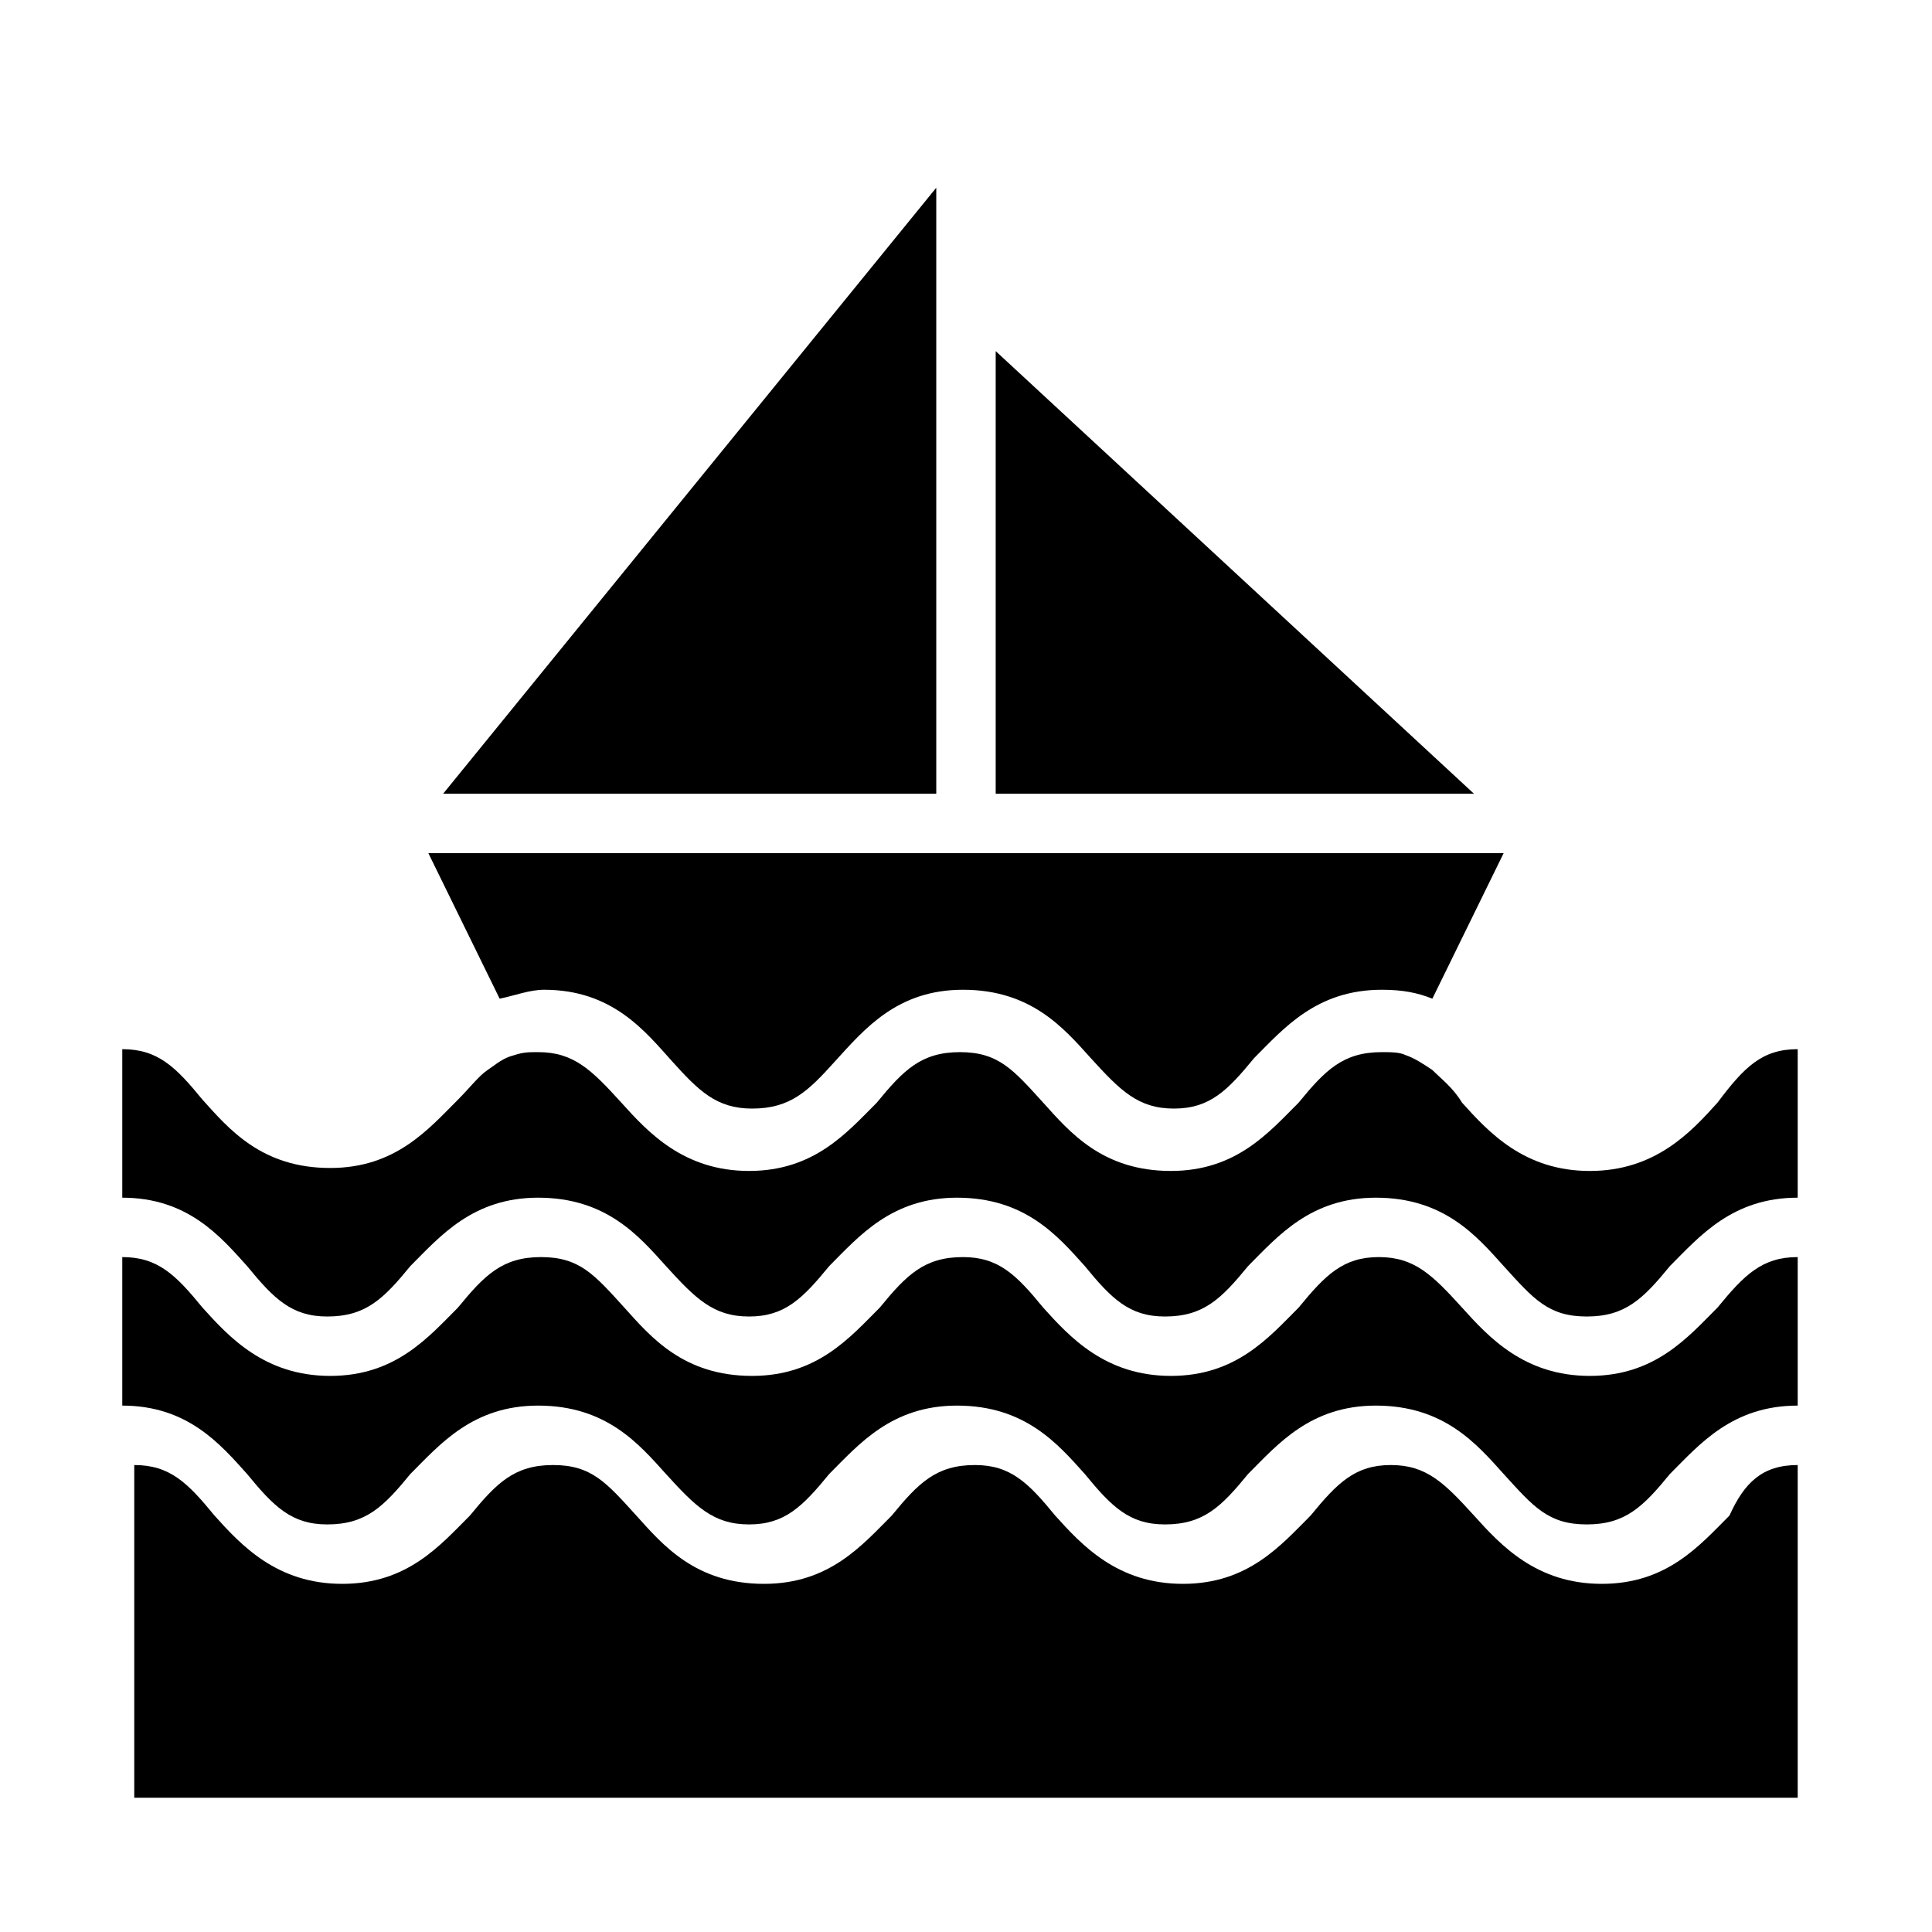
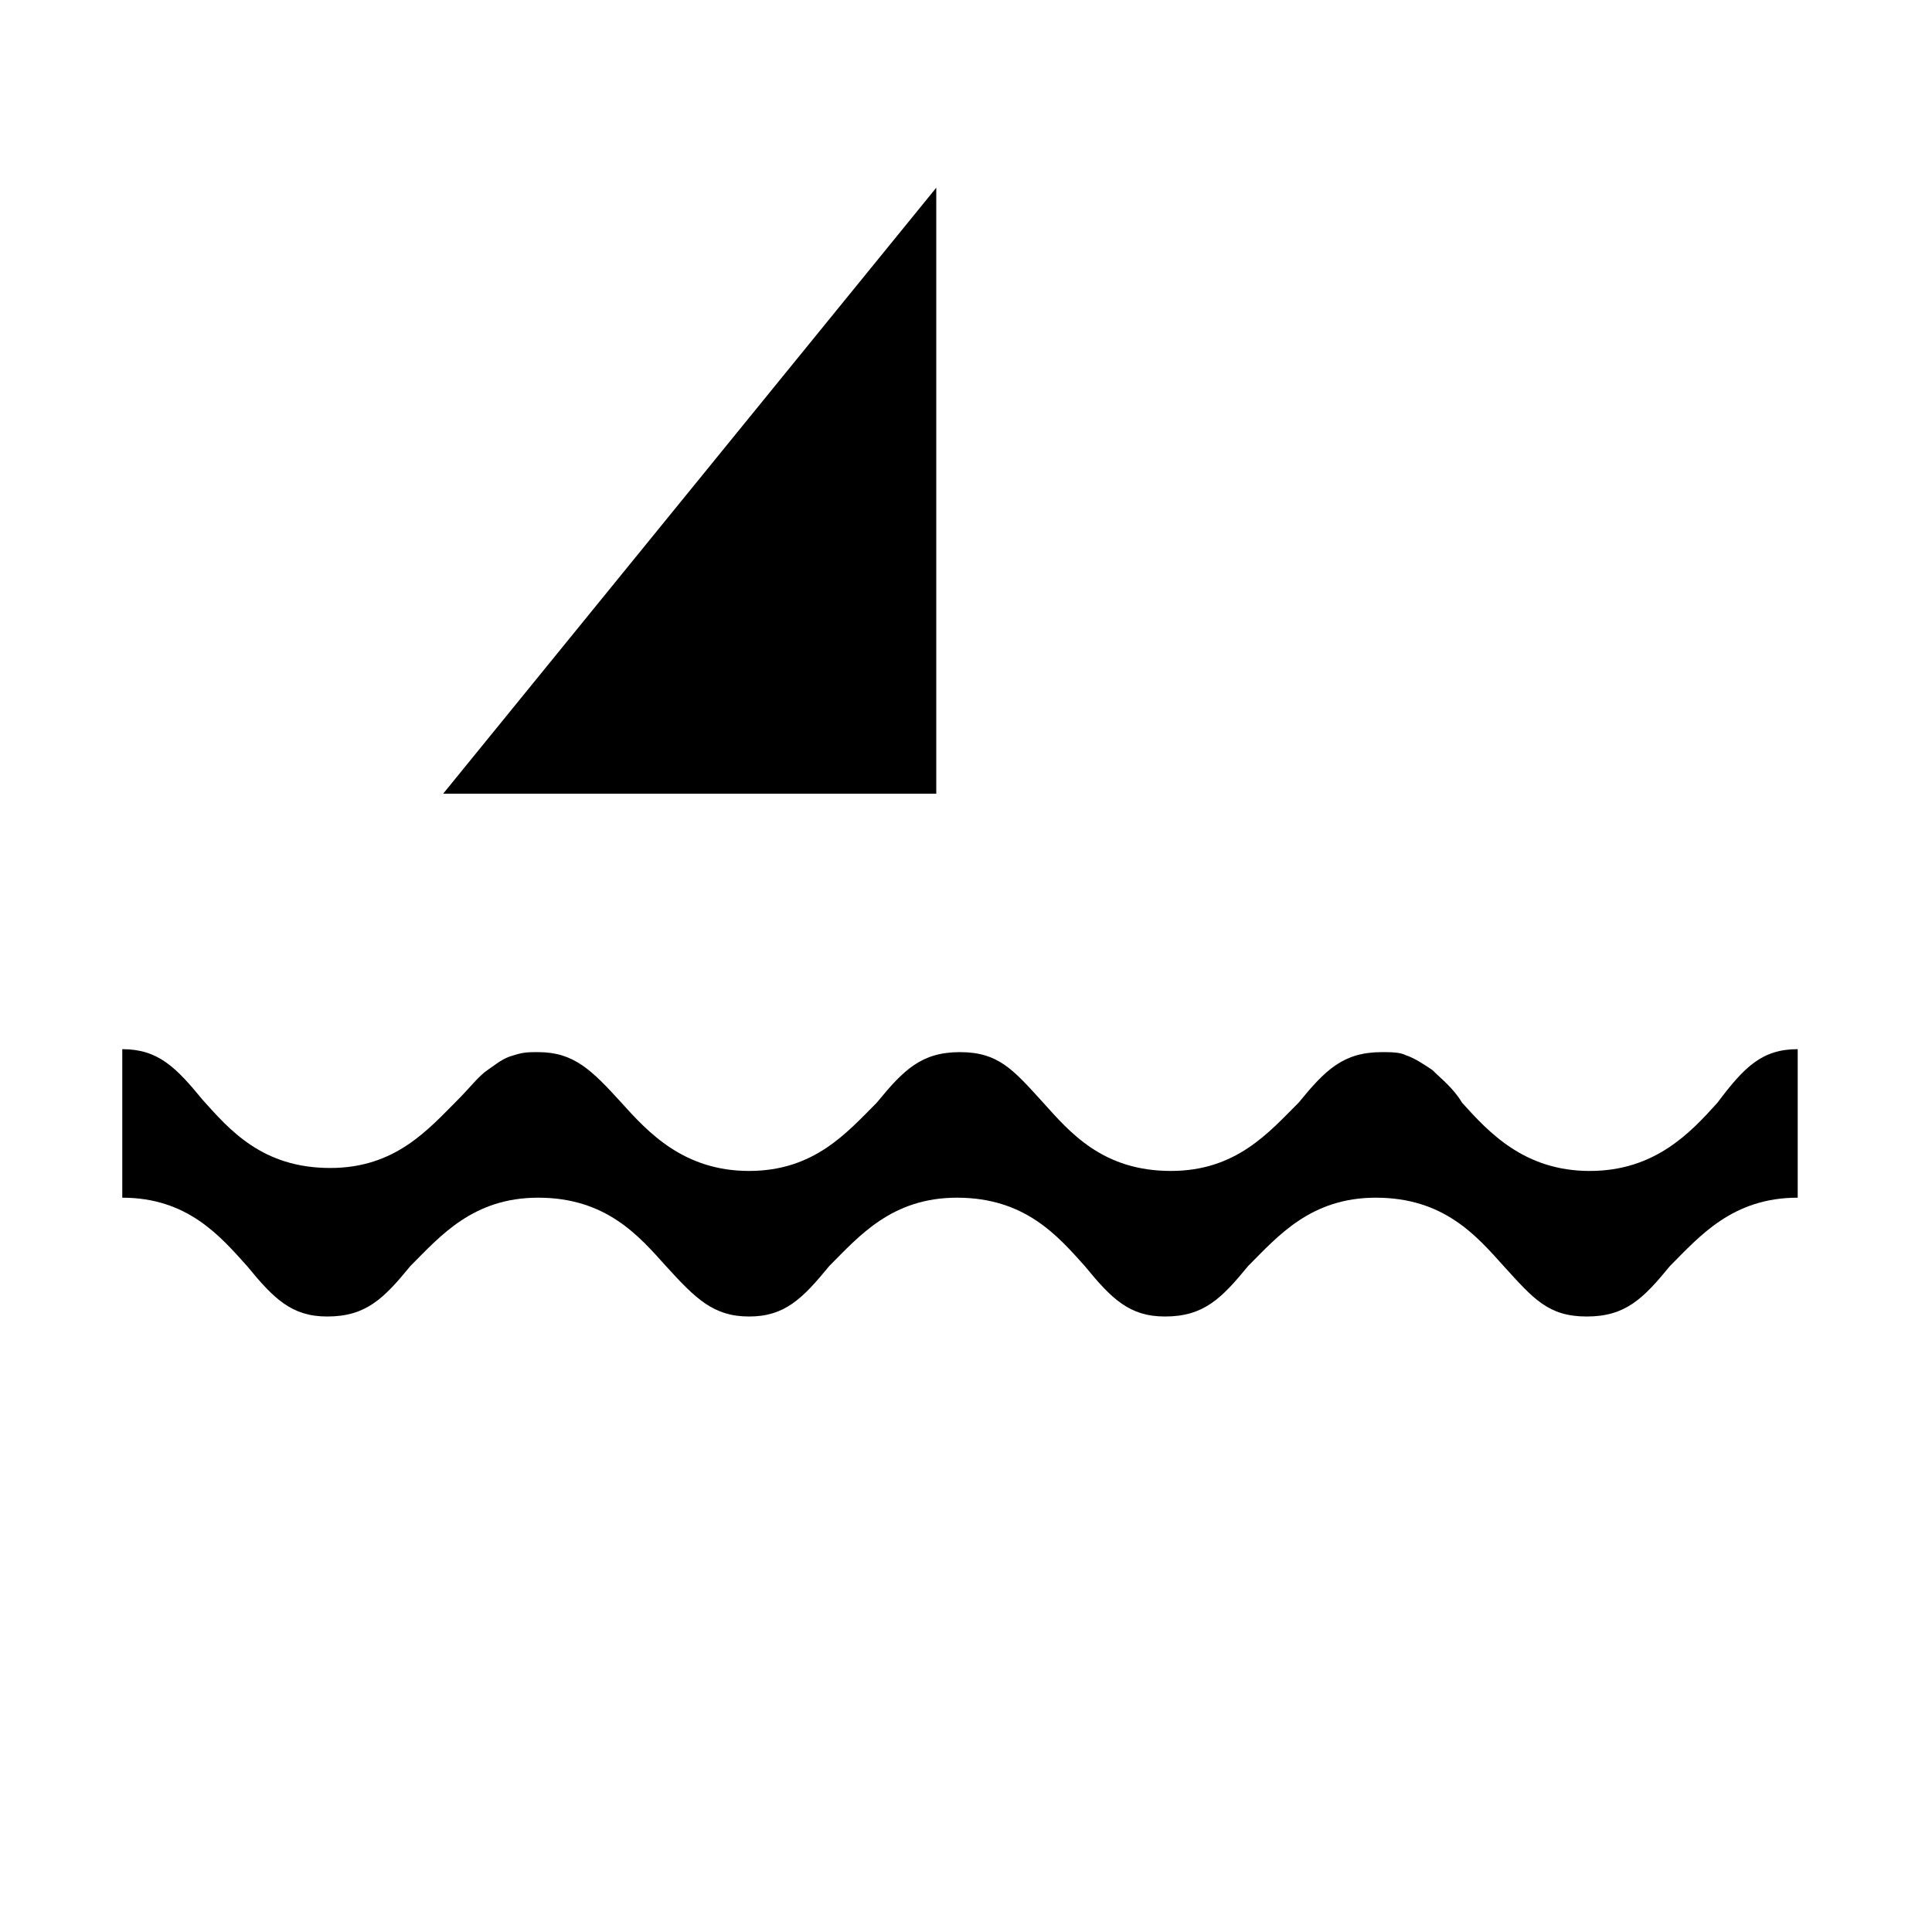
<svg xmlns="http://www.w3.org/2000/svg" fill="#000000" width="800px" height="800px" version="1.1" viewBox="144 144 512 512">
  <g>
    <path d="m392.12 354.34h-130.68l130.68-160.59z" />
-     <path d="m534.61 354.34h-126.74v-117.29z" />
-     <path d="m276.41 408.66-18.895-38.574h284.97l-18.895 38.574c-3.938-1.574-7.871-2.363-13.383-2.363-17.32 0-25.977 10.234-33.852 18.105-7.086 8.66-11.809 13.383-21.254 13.383-9.445 0-14.168-4.723-22.043-13.383-7.086-7.871-15.742-18.105-33.852-18.105-17.32 0-25.977 10.234-33.852 18.895-7.086 7.871-11.809 12.594-22.043 12.594-9.445 0-14.168-4.723-21.254-12.594-7.086-7.871-15.742-18.895-33.852-18.895-3.922 0.004-7.859 1.578-11.797 2.363z" />
    <path d="m620.41 422.04v39.359c-17.32 0-25.977 10.234-33.852 18.105-7.086 8.66-11.809 13.383-22.043 13.383s-14.168-4.723-22.043-13.383c-7.086-7.871-15.742-18.105-33.852-18.105-17.32 0-25.977 10.234-33.852 18.105-7.086 8.66-11.809 13.383-22.043 13.383-9.445 0-14.168-4.723-21.254-13.383-7.086-7.871-15.742-18.105-33.852-18.105-17.32 0-25.977 10.234-33.852 18.105-7.086 8.66-11.809 13.383-21.254 13.383-9.445 0-14.168-4.723-22.043-13.383-7.086-7.871-15.742-18.105-33.852-18.105-17.32 0-25.977 10.234-33.852 18.105-7.086 8.66-11.809 13.383-22.043 13.383-9.445 0-14.168-4.723-21.254-13.383-7.086-7.871-15.742-18.105-33.062-18.105v-39.359c9.445 0 14.168 4.723 21.254 13.383 7.086 7.871 15.742 18.105 33.852 18.105 17.32 0 25.977-10.234 33.852-18.105 3.148-3.148 5.512-6.297 7.871-7.871 2.363-1.574 3.938-3.148 7.086-3.938 2.363-0.789 3.938-0.789 6.297-0.789 9.445 0 14.168 4.723 22.043 13.383 7.086 7.871 16.531 18.105 33.852 18.105 17.32 0 25.977-10.234 33.852-18.105 7.086-8.66 11.809-13.383 22.043-13.383 10.234 0 14.168 4.723 22.043 13.383 7.086 7.871 15.742 18.105 33.852 18.105 17.32 0 25.977-10.234 33.852-18.105 7.086-8.66 11.809-13.383 22.043-13.383 2.363 0 4.723 0 6.297 0.789 2.363 0.789 4.723 2.363 7.086 3.938 2.363 2.363 5.512 4.723 7.871 8.66 7.086 7.871 16.531 18.105 33.852 18.105 17.32 0 26.766-10.234 33.852-18.105 7.086-9.449 11.809-14.172 21.254-14.172z" />
-     <path d="m620.41 477.14v39.359c-17.32 0-25.977 10.234-33.852 18.105-7.086 8.66-11.809 13.383-22.043 13.383s-14.168-4.723-22.043-13.383c-7.086-7.871-15.742-18.105-33.852-18.105-17.32 0-25.977 10.234-33.852 18.105-7.086 8.66-11.809 13.383-22.043 13.383-9.445 0-14.168-4.723-21.254-13.383-7.086-7.871-15.742-18.105-33.852-18.105-17.32 0-25.977 10.234-33.852 18.105-7.086 8.66-11.809 13.383-21.254 13.383-9.445 0-14.168-4.723-22.043-13.383-7.086-7.871-15.742-18.105-33.852-18.105-17.32 0-25.977 10.234-33.852 18.105-7.086 8.66-11.809 13.383-22.043 13.383-9.445 0-14.168-4.723-21.254-13.383-7.086-7.871-15.742-18.105-33.062-18.105v-39.359c9.445 0 14.168 4.723 21.254 13.383 7.086 7.871 16.531 18.105 33.852 18.105 17.32 0 25.977-10.234 33.852-18.105 7.086-8.66 11.809-13.383 22.043-13.383 10.234 0 14.168 4.723 22.043 13.383 7.086 7.871 15.742 18.105 33.852 18.105 17.32 0 25.977-10.234 33.852-18.105 7.086-8.66 11.809-13.383 22.043-13.383 9.445 0 14.168 4.723 21.254 13.383 7.086 7.871 16.531 18.105 33.852 18.105 17.32 0 25.977-10.234 33.852-18.105 7.086-8.66 11.809-13.383 21.254-13.383 9.445 0 14.168 4.723 22.043 13.383 7.086 7.871 16.531 18.105 33.852 18.105 17.32 0 25.977-10.234 33.852-18.105 7.086-8.66 11.809-13.383 21.254-13.383z" />
-     <path d="m620.41 532.25v88.164h-440.83v-88.164c9.445 0 14.168 4.723 21.254 13.383 7.086 7.871 16.531 18.105 33.852 18.105s25.977-10.234 33.852-18.105c7.086-8.66 11.809-13.383 22.043-13.383s14.168 4.723 22.043 13.383c7.086 7.871 15.742 18.105 33.852 18.105 17.32 0 25.977-10.234 33.852-18.105 7.086-8.66 11.809-13.383 22.043-13.383 9.445 0 14.168 4.723 21.254 13.383 7.086 7.871 16.531 18.105 33.852 18.105 17.32 0 25.977-10.234 33.852-18.105 7.086-8.66 11.809-13.383 21.254-13.383 9.445 0 14.168 4.723 22.043 13.383 7.086 7.871 16.531 18.105 33.852 18.105 17.32 0 25.977-10.234 33.852-18.105 3.918-8.66 8.641-13.383 18.086-13.383z" />
  </g>
</svg>